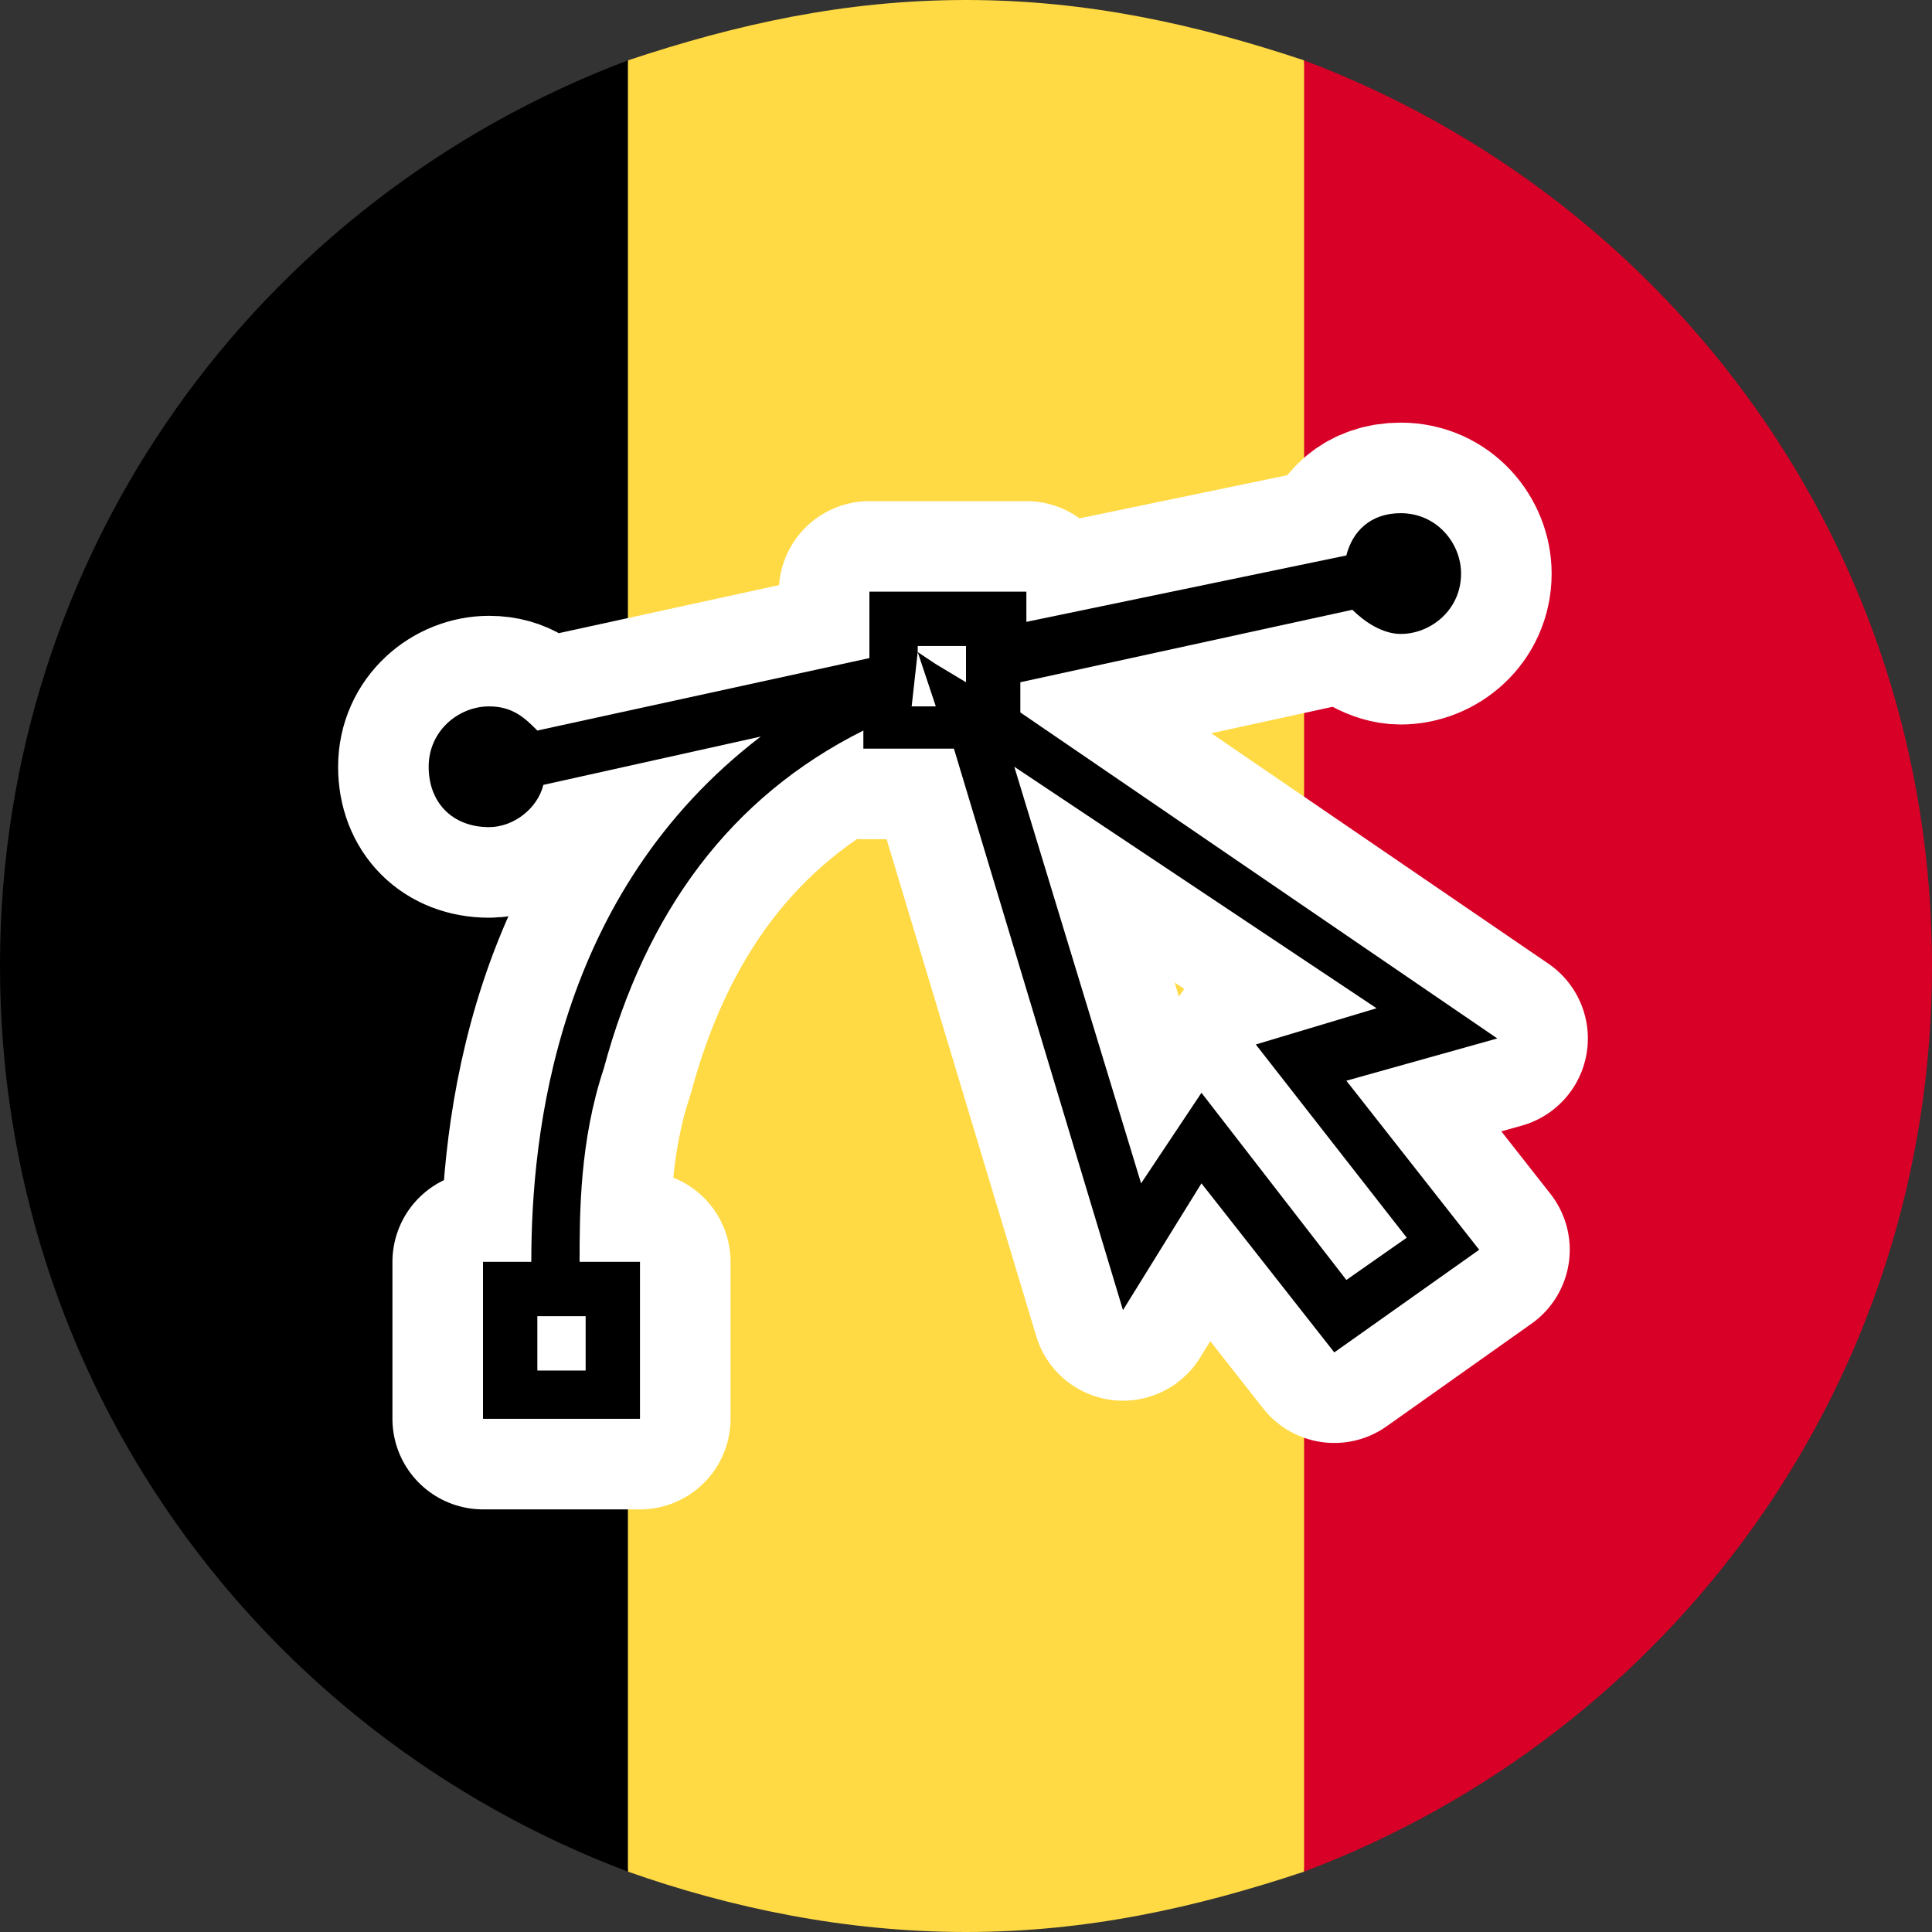
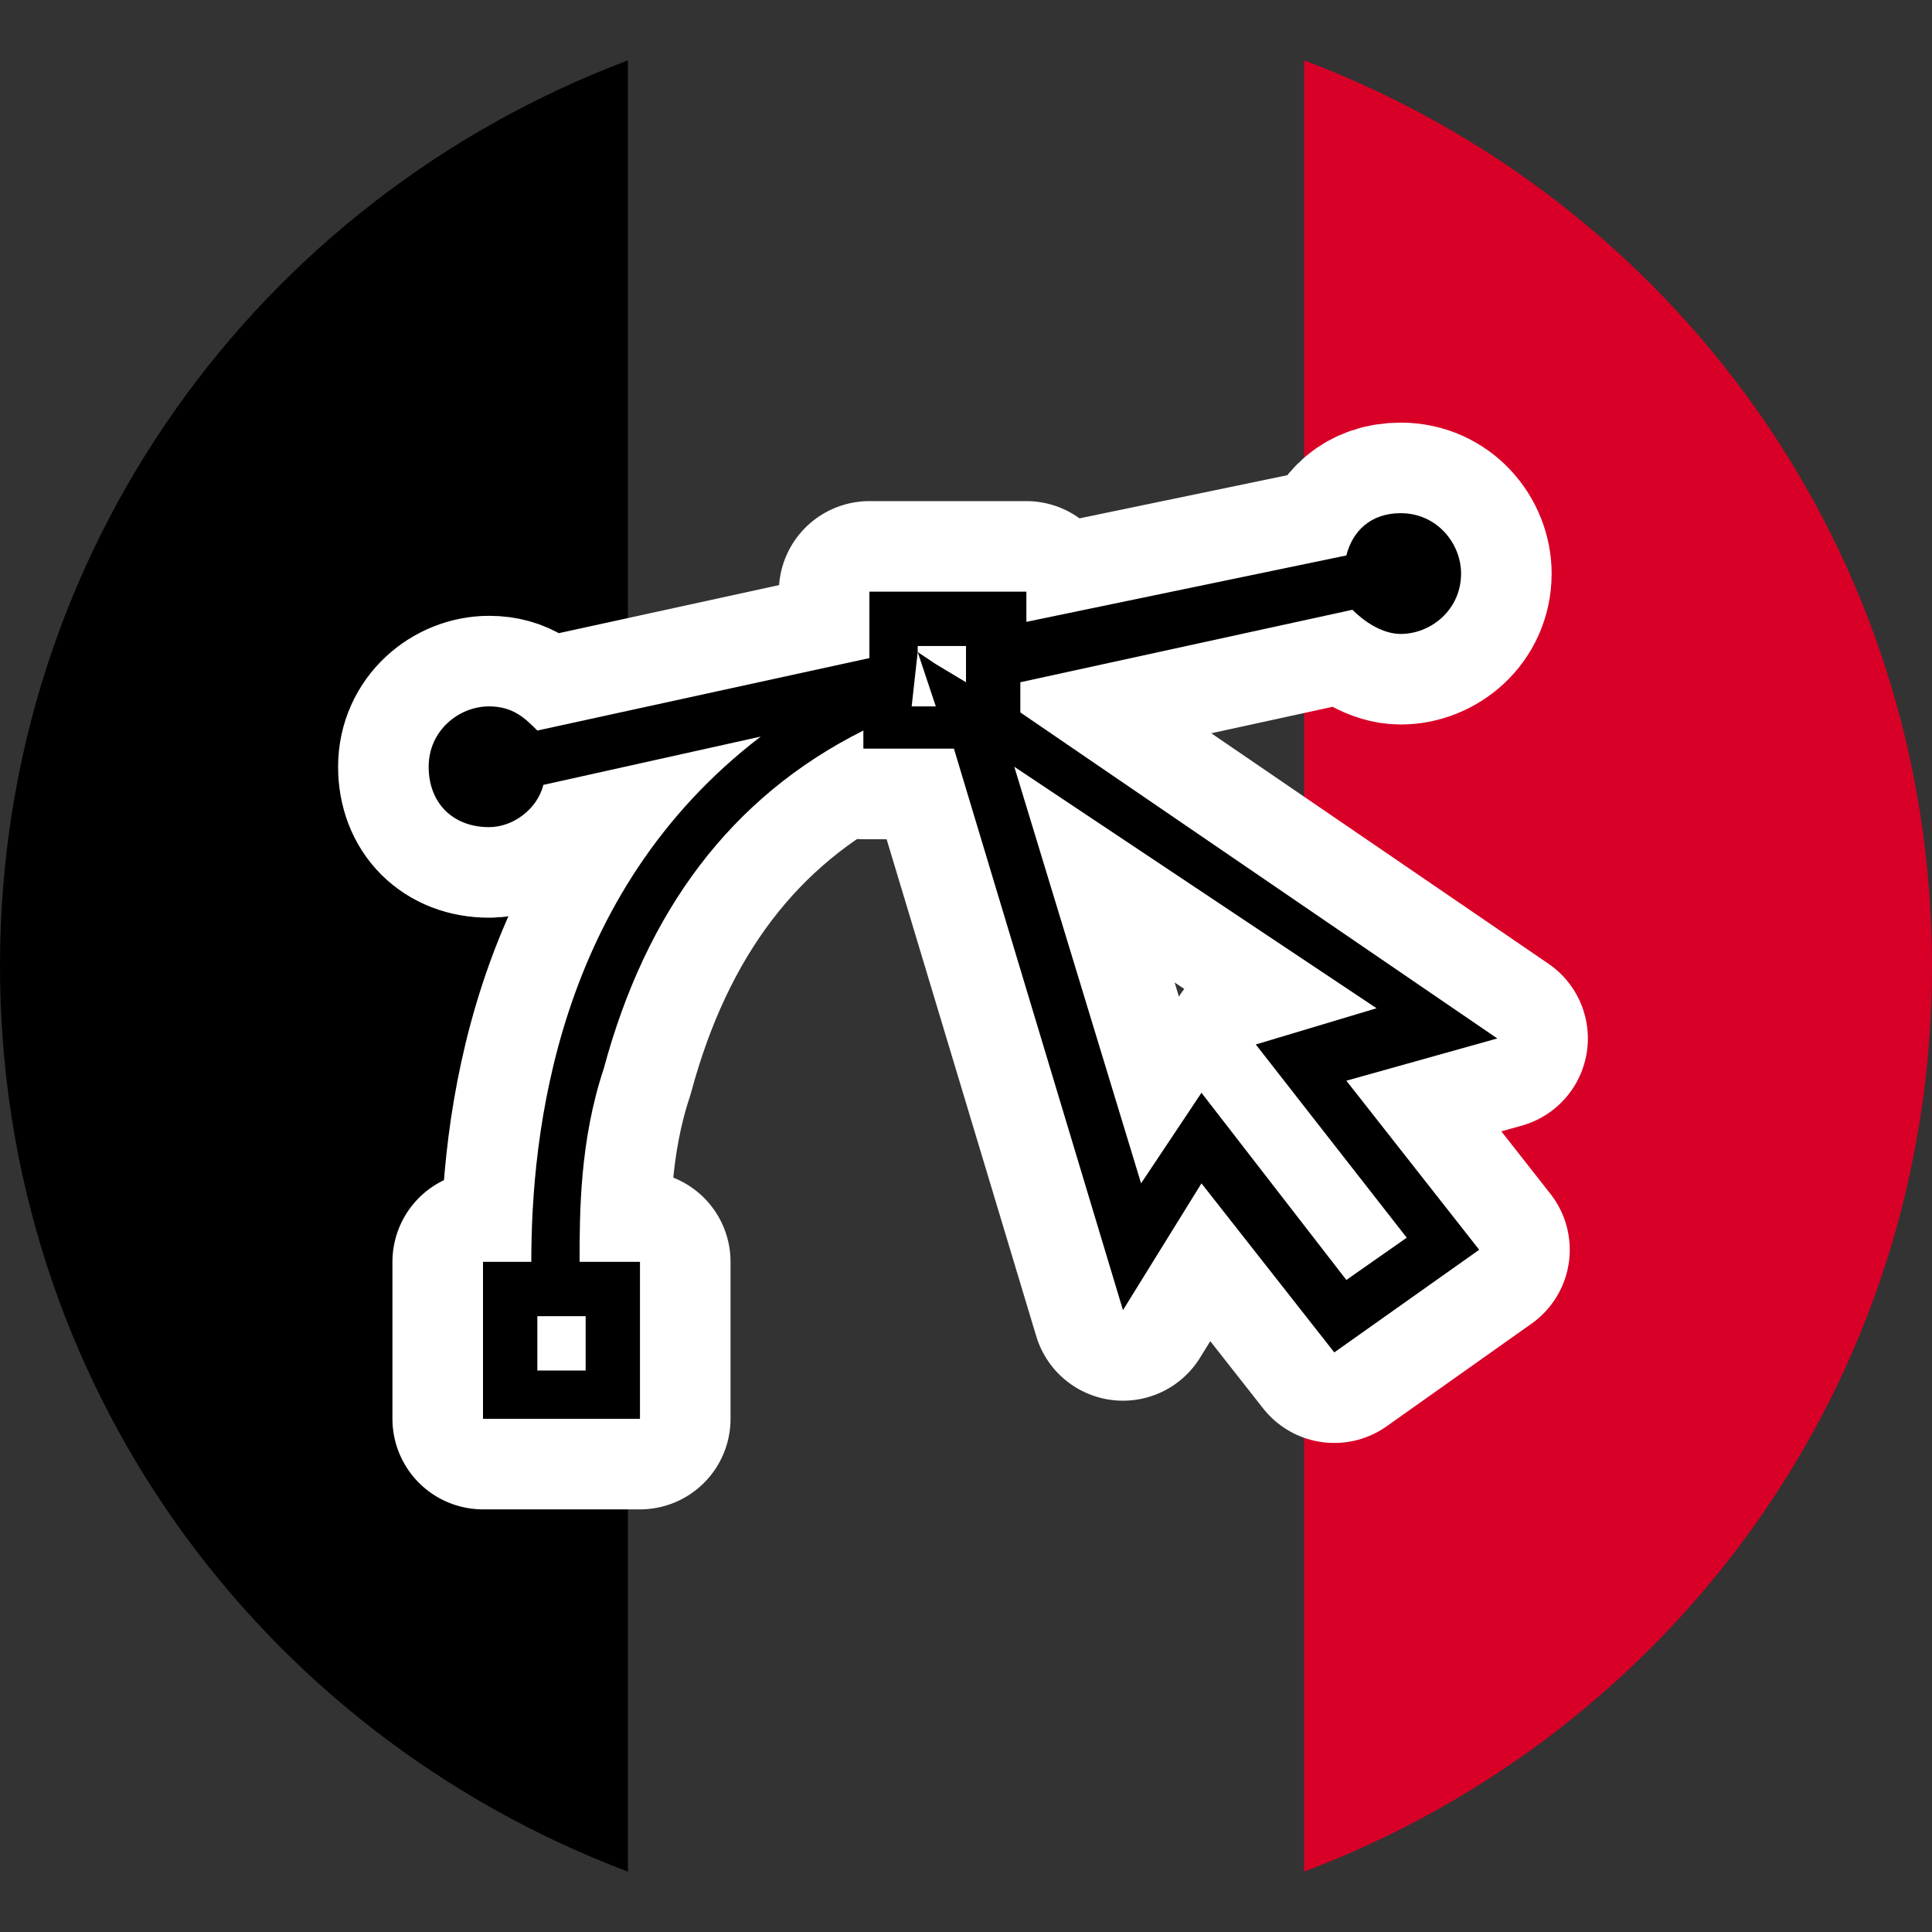
<svg xmlns="http://www.w3.org/2000/svg" version="1.1" x="0px" y="0px" viewBox="0 0 32 32" style="enable-background:new 0 0 32 32;" xml:space="preserve">
  <rect x="0" y="0" width="32" height="32" fill="#333333" stroke="none" />
  <style type="text/css">
	.st0{fill:#FFDA44;}
	.st1{fill:#D80027;}
	.st2{fill:#FFFFFF;stroke:#FFFFFF;stroke-width:3;stroke-linejoin:round;stroke-miterlimit:10;}
</style>
  <g id="Layer_1_1_">
-     <path class="st0" d="M21.6,1C19.8,0.4,18,0,16,0s-3.8,0.4-5.6,1L9,16l1.4,15c1.7,0.6,3.6,1,5.6,1s3.8-0.4,5.6-1L23,16L21.6,1z" />
-     <path class="st1" d="M32,16c0-6.9-4.3-12.7-10.4-15v30C27.7,28.7,32,22.9,32,16z" />
+     <path class="st1" d="M32,16c0-6.9-4.3-12.7-10.4-15v30C27.7,28.7,32,22.9,32,16" />
    <path d="M0,16c0,6.9,4.3,12.7,10.4,15V1C4.3,3.3,0,9.1,0,16z" />
  </g>
  <g id="Capa_1">
    <g>
      <g>
        <g id="Layer_1">
          <g>
            <path class="st2" d="M16.9,11.8v-0.5l5.5-1.2c0.2,0.2,0.5,0.4,0.8,0.4c0.5,0,1-0.4,1-1c0-0.5-0.4-1-1-1c-0.5,0-0.8,0.3-0.9,0.7       L17,10.3V9.8h-2.6v1.1l-5.5,1.2c-0.2-0.2-0.4-0.4-0.8-0.4c-0.5,0-1,0.4-1,1s0.4,1,1,1c0.4,0,0.8-0.3,0.9-0.7l3.6-0.8       c-3.4,2.6-3.8,6.6-3.8,8.7H8v2.6h2.6v-2.6h-1c0-0.8,0-2,0.4-3.2c0.7-2.6,2.1-4.5,4.3-5.6v0.3h1.5l2.8,9.3l1.3-2.1l2.2,2.8       l2.4-1.7l-2.2-2.8l2.5-0.7L16.9,11.8z M9.7,21.8v0.9H8.9v-0.5v-0.4H9.7L9.7,21.8z M15.2,10.8v-0.1h0.4H16v0.6L15.5,11       L15.2,10.8L15.2,10.8L15.2,10.8l0.3,0.9h-0.4L15.2,10.8L15.2,10.8L15.2,10.8z M23.3,20.5l-1,0.7l-2.4-3.1l-1,1.5l-2.1-6.9l6,4       l-2,0.6L23.3,20.5z" />
          </g>
        </g>
        <g id="Layer_1_2_">
          <g>
            <path d="M16.9,11.8v-0.5l5.5-1.2c0.2,0.2,0.5,0.4,0.8,0.4c0.5,0,1-0.4,1-1c0-0.5-0.4-1-1-1c-0.5,0-0.8,0.3-0.9,0.7L17,10.3V9.8       h-2.6v1.1l-5.5,1.2c-0.2-0.2-0.4-0.4-0.8-0.4c-0.5,0-1,0.4-1,1s0.4,1,1,1c0.4,0,0.8-0.3,0.9-0.7l3.6-0.8       c-3.4,2.6-3.8,6.6-3.8,8.7H8v2.6h2.6v-2.6h-1c0-0.8,0-2,0.4-3.2c0.7-2.6,2.1-4.5,4.3-5.6v0.3h1.5l2.8,9.3l1.3-2.1l2.2,2.8       l2.4-1.7l-2.2-2.8l2.5-0.7L16.9,11.8z M9.7,21.8v0.9H8.9v-0.5v-0.4H9.7L9.7,21.8z M15.2,10.8v-0.1h0.4H16v0.6L15.5,11       L15.2,10.8L15.2,10.8L15.2,10.8l0.3,0.9h-0.4L15.2,10.8L15.2,10.8L15.2,10.8z M23.3,20.5l-1,0.7l-2.4-3.1l-1,1.5l-2.1-6.9l6,4       l-2,0.6L23.3,20.5z" />
          </g>
        </g>
      </g>
    </g>
  </g>
</svg>